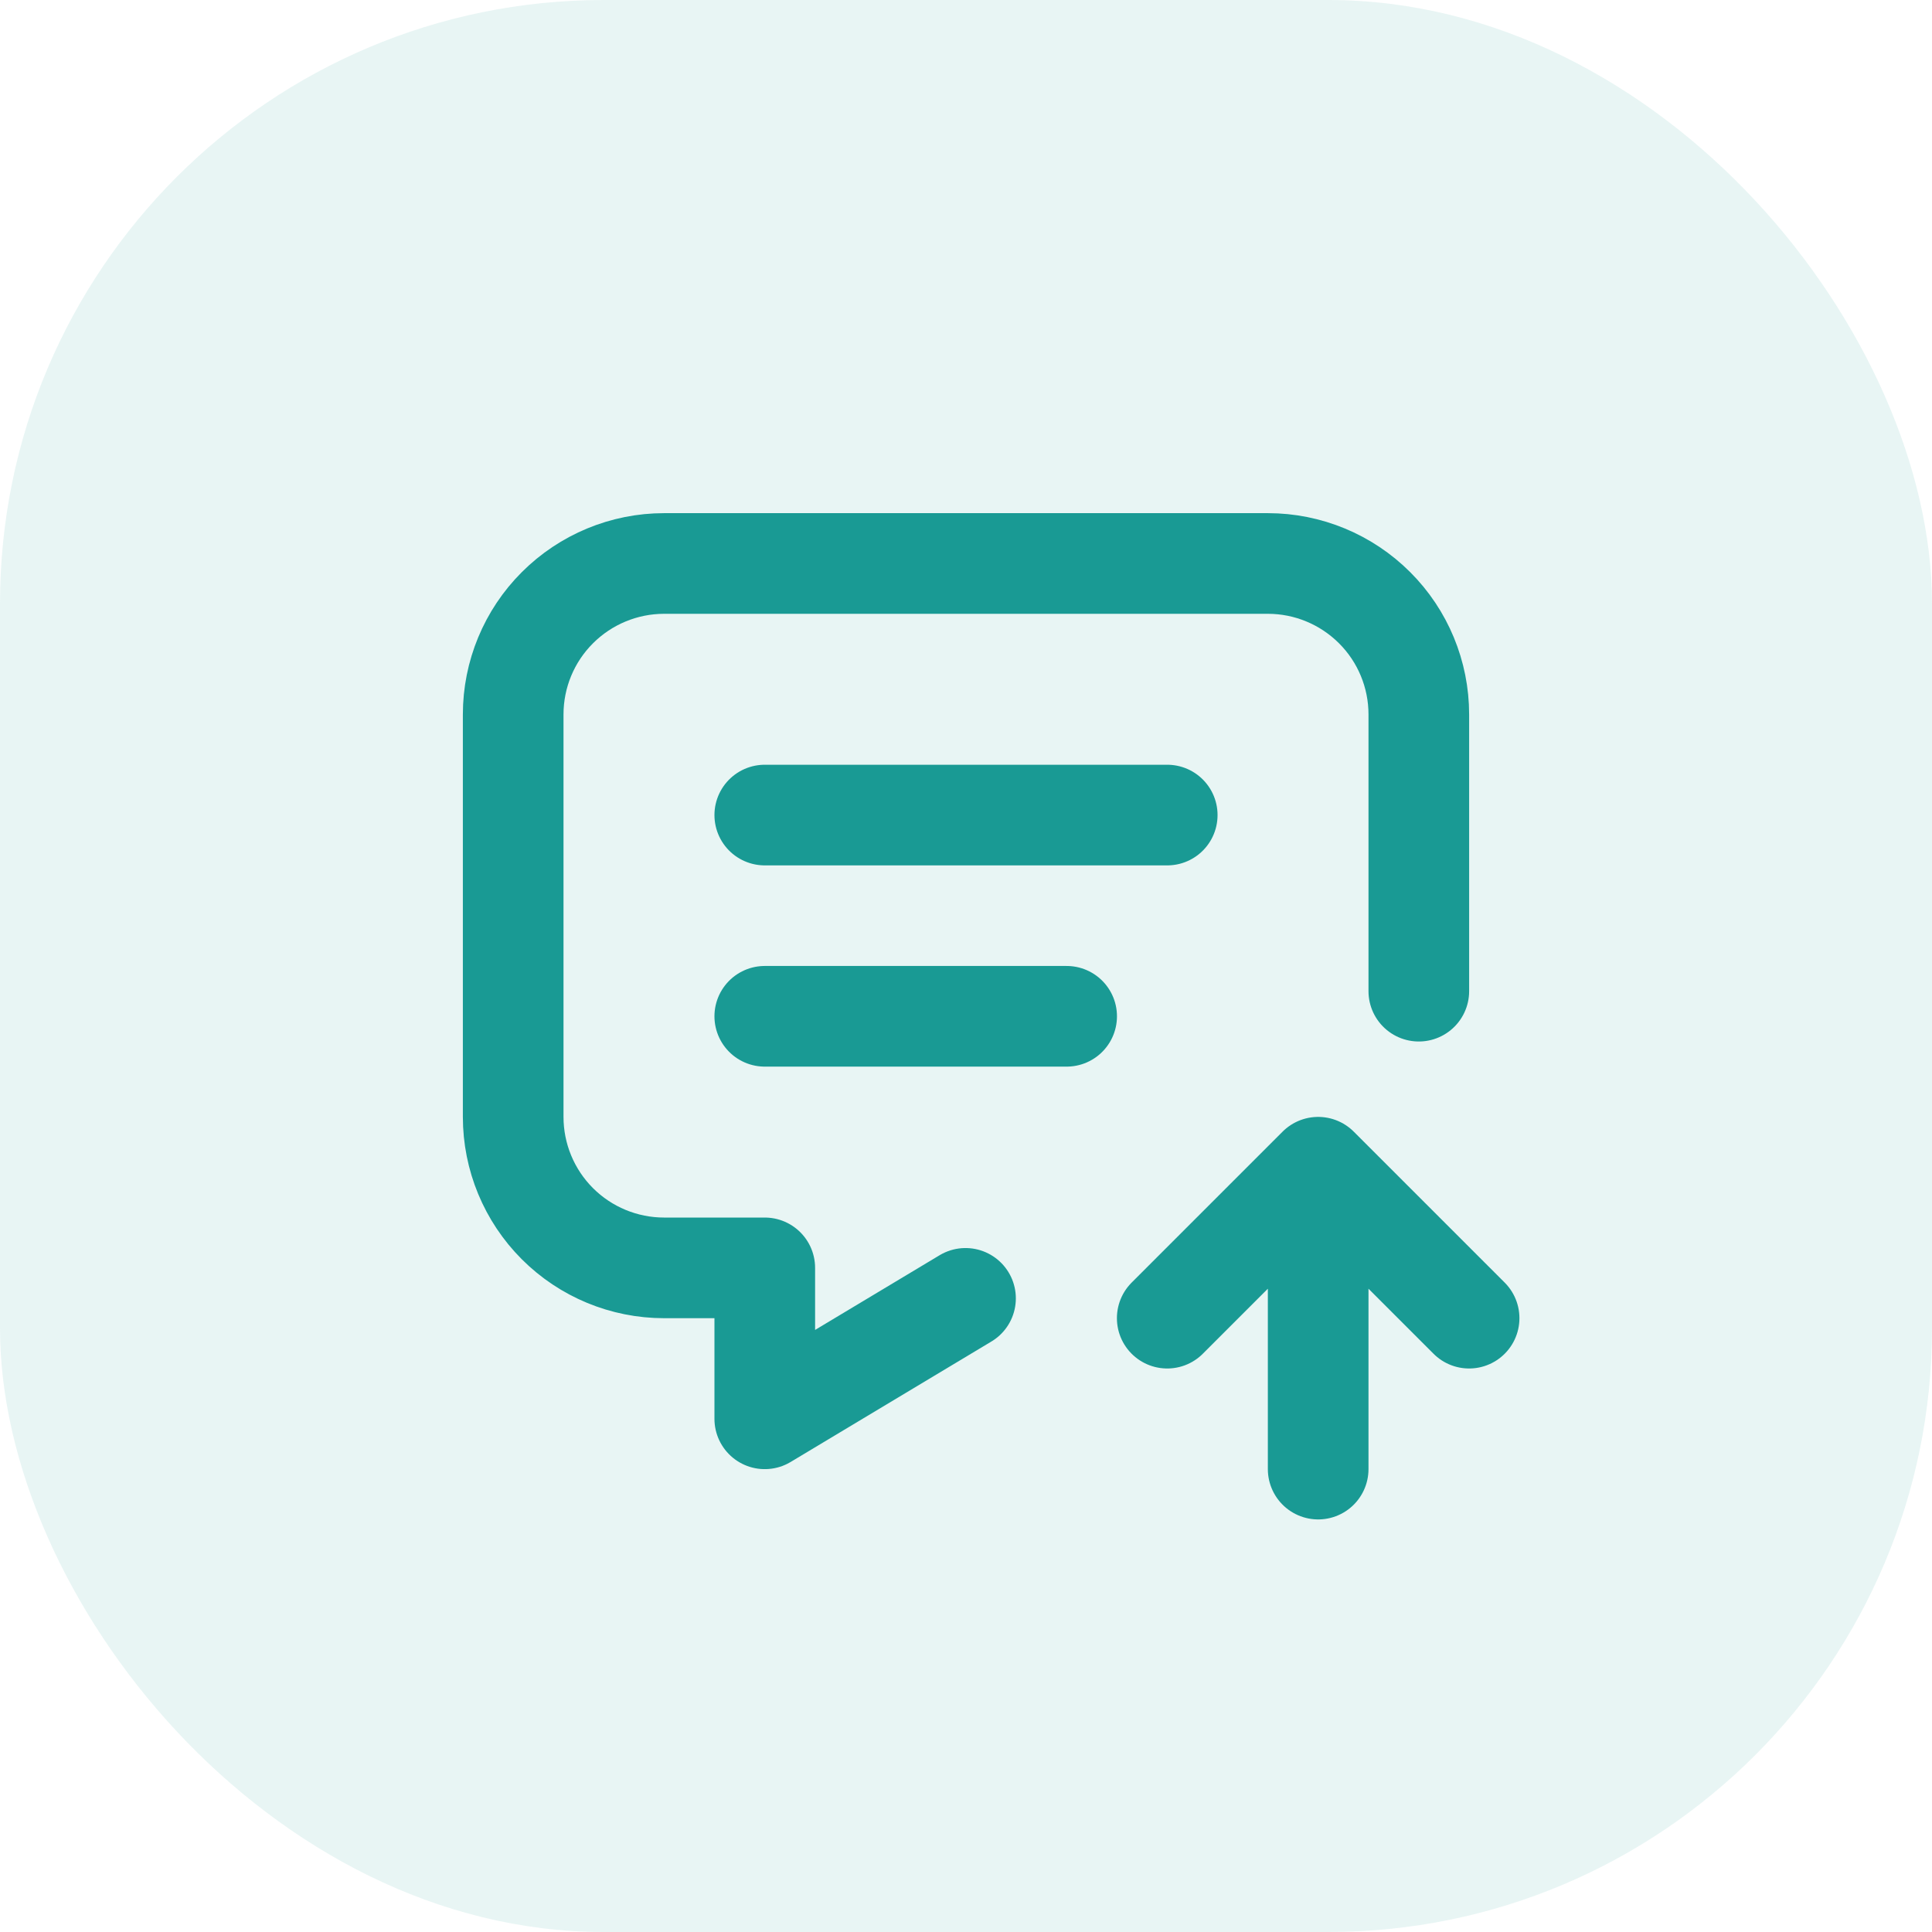
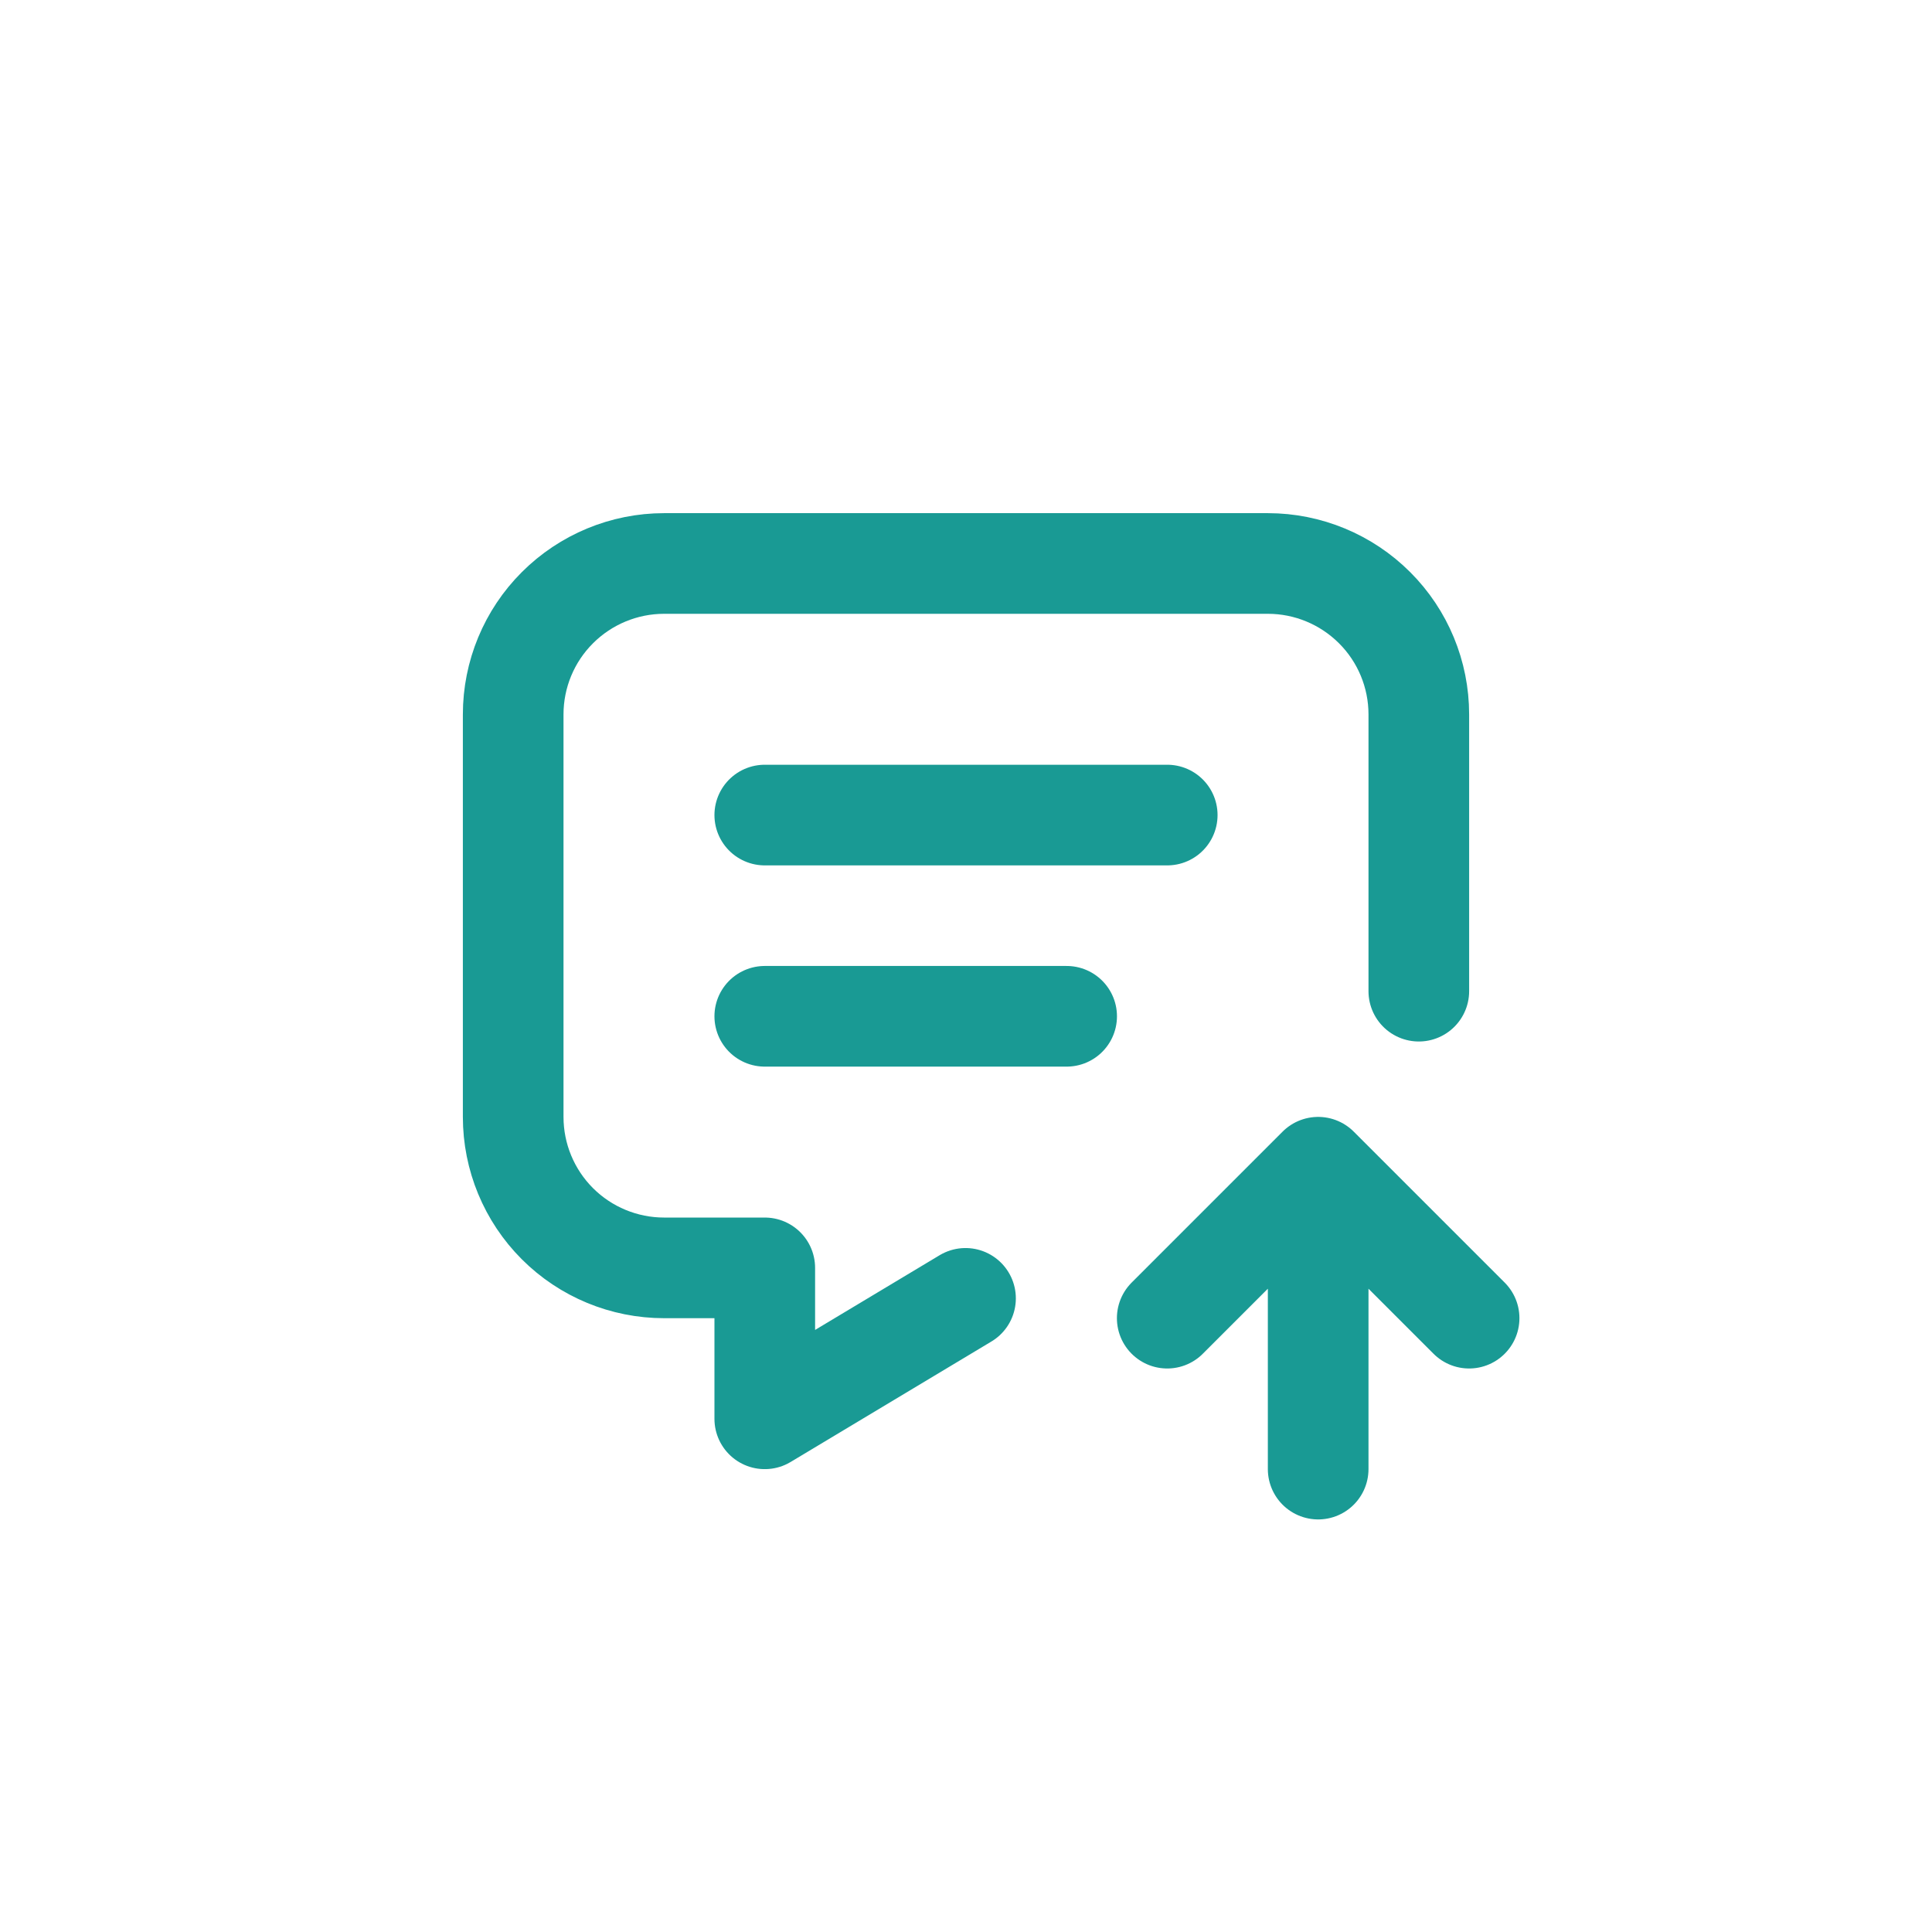
<svg xmlns="http://www.w3.org/2000/svg" width="32" height="32" viewBox="0 0 32 32" fill="none">
-   <rect width="32" height="32" rx="10" fill="#199A94" fill-opacity="0.1" />
  <path d="M12.667 13.5H19.333M12.667 16.833H17.667M15.992 21.505L12.667 23.5V21H11C10.337 21 9.701 20.737 9.232 20.268C8.763 19.799 8.5 19.163 8.5 18.5V11.833C8.5 11.17 8.763 10.534 9.232 10.066C9.701 9.597 10.337 9.333 11 9.333H21C21.663 9.333 22.299 9.597 22.768 10.066C23.237 10.534 23.5 11.17 23.5 11.833V16.417M21.833 24.333V19.333M21.833 19.333L24.333 21.833M21.833 19.333L19.333 21.833" stroke="#199A94" stroke-width="1.667" stroke-linecap="round" stroke-linejoin="round" />
</svg>